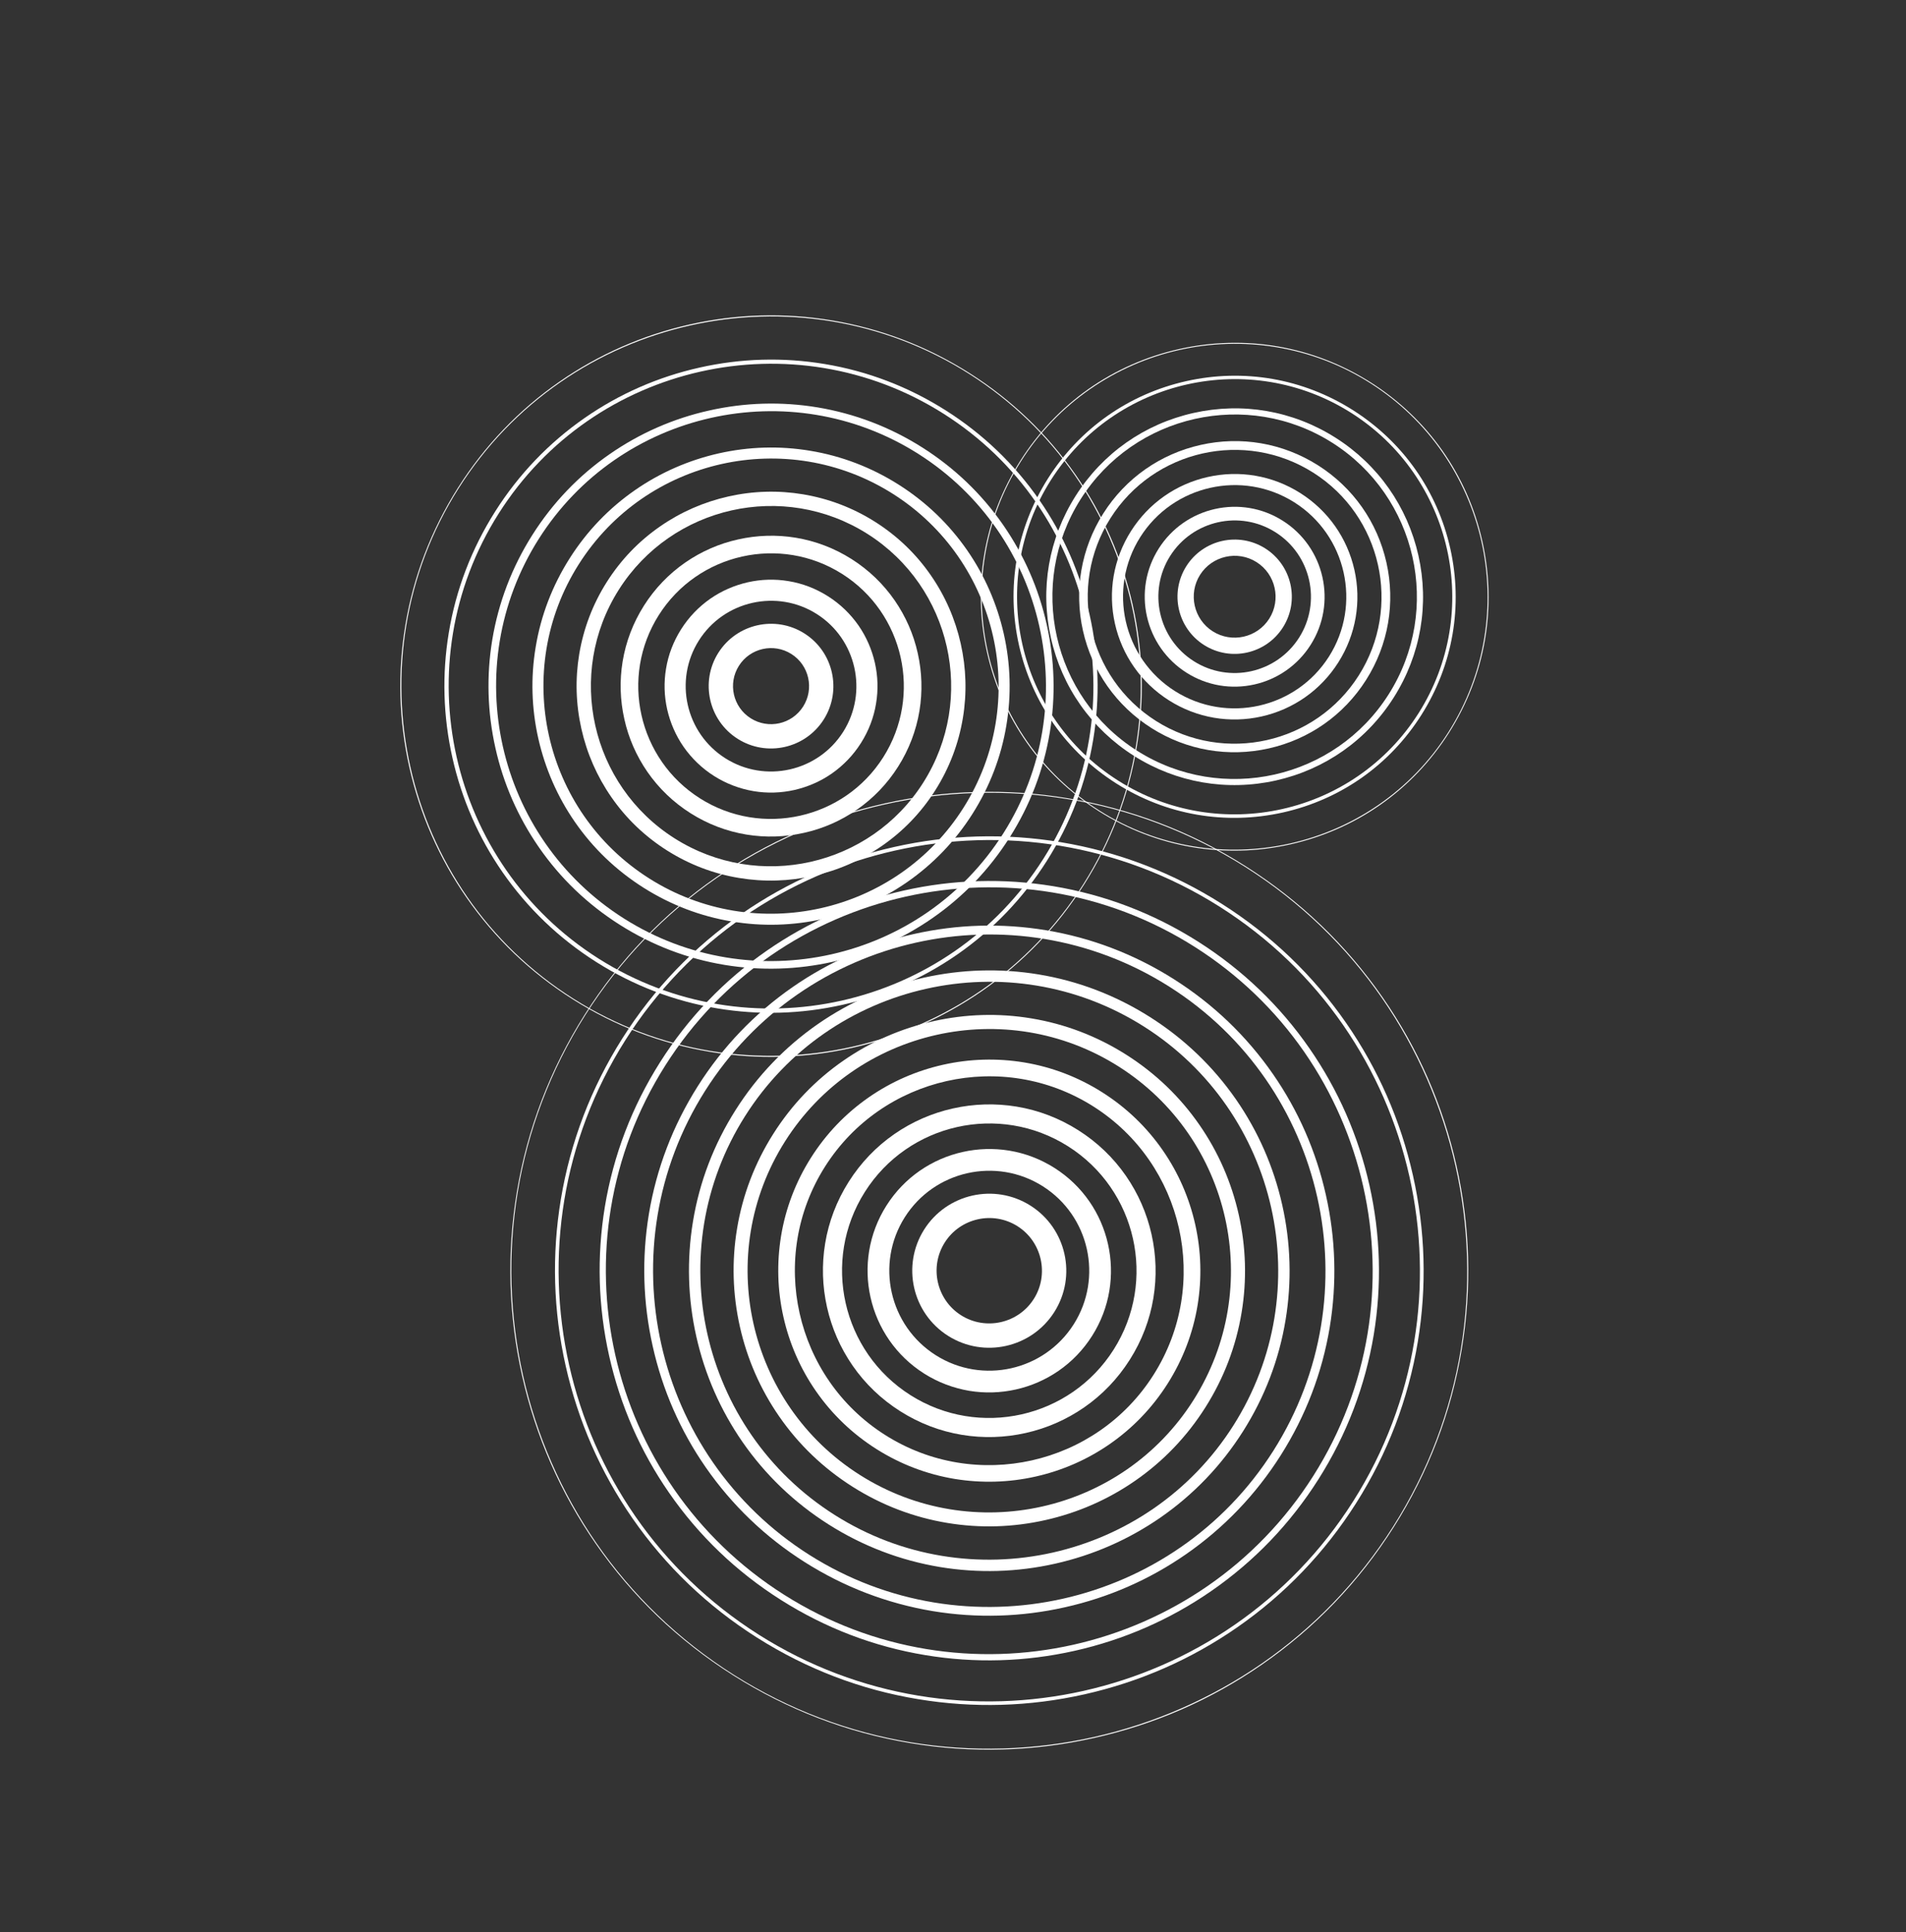
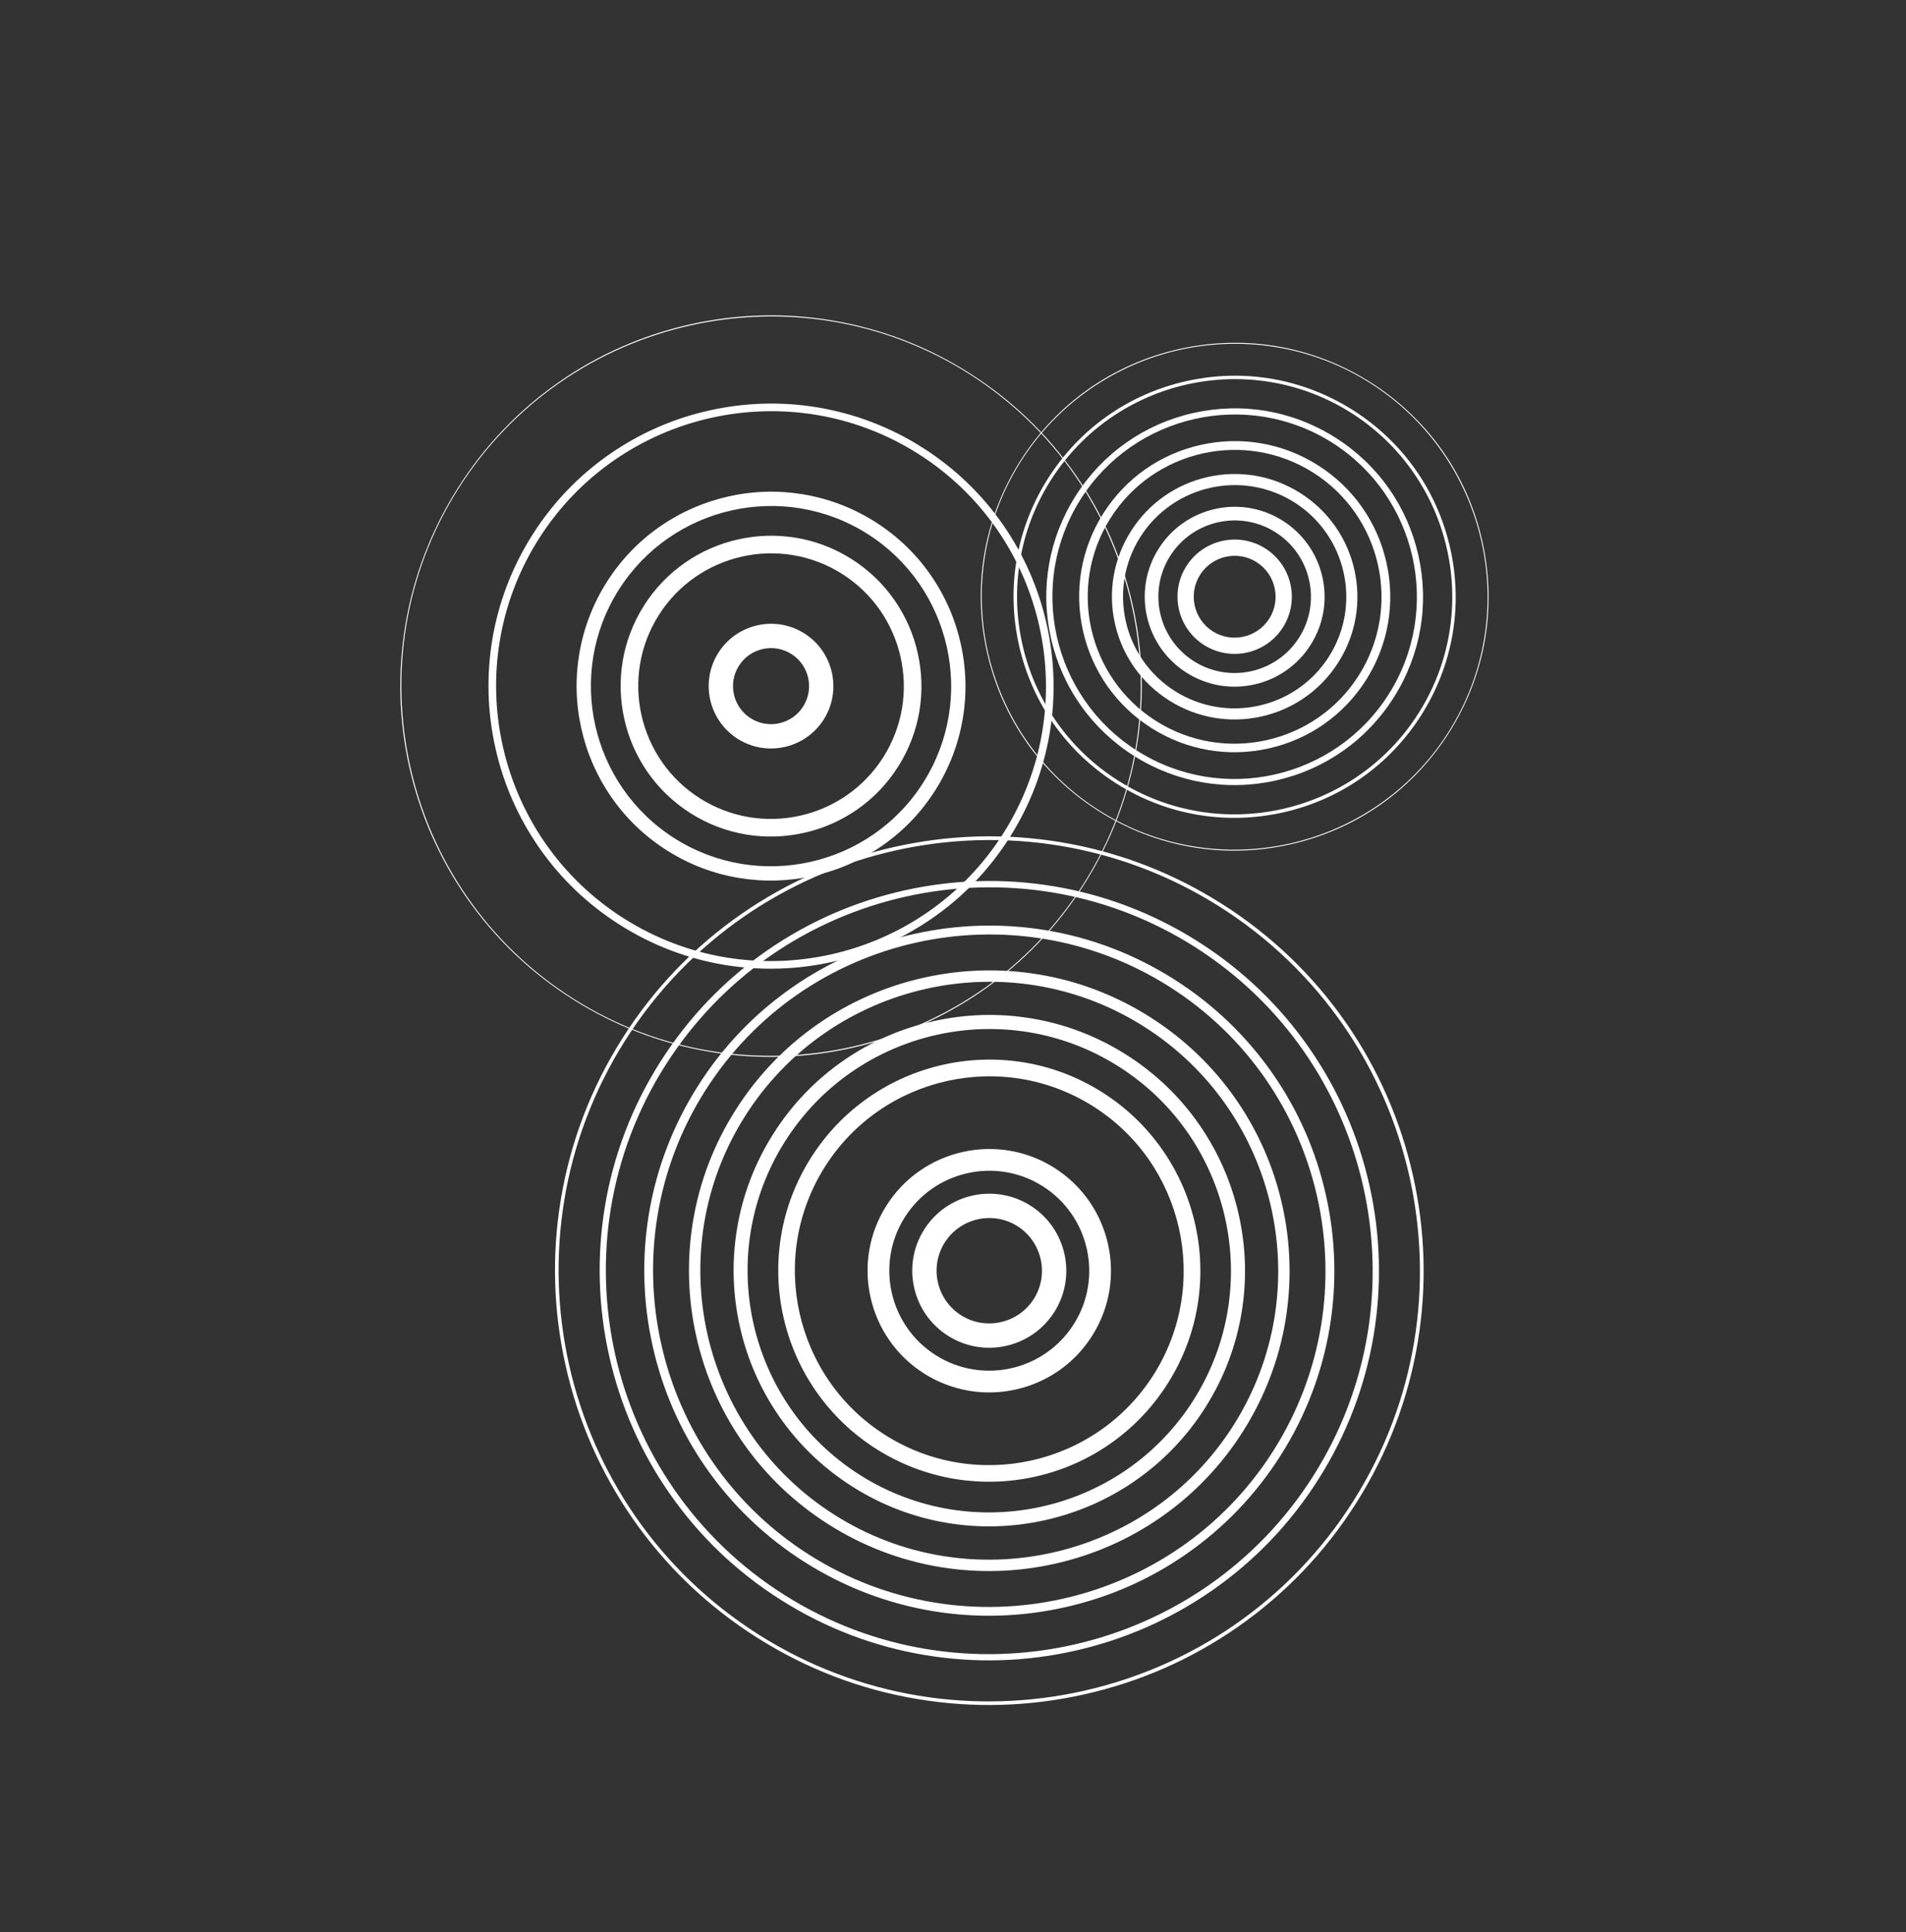
<svg xmlns="http://www.w3.org/2000/svg" width="956" height="969" viewBox="0 0 956 969" fill="none">
  <rect x="0" y="0" width="956" height="969" fill="#333333" stroke="none" />
  <path d="M482.046 659.676C494.349 667.467 510.738 663.787 518.529 651.484C526.32 639.182 522.641 622.792 510.338 615.001C498.036 607.21 481.646 610.89 473.855 623.192C466.064 635.495 469.744 651.884 482.046 659.676ZM516.867 604.692C534.874 616.096 540.243 640.006 528.839 658.013C517.435 676.02 493.524 681.389 475.517 669.985C457.51 658.581 452.142 634.671 463.546 616.664C474.949 598.656 498.86 593.288 516.867 604.692Z" fill="white" />
  <path d="M469.358 679.71C492.726 694.509 523.765 687.54 538.564 664.172C553.363 640.804 546.394 609.766 523.026 594.967C499.658 580.168 468.619 587.137 453.82 610.505C439.021 633.873 445.99 664.911 469.358 679.71ZM463.526 688.92C456.481 684.459 450.603 678.762 446.025 672.155C441.527 665.648 438.367 658.398 436.64 650.709C434.914 643.019 434.672 635.115 435.956 627.309C437.271 619.379 440.149 611.717 444.61 604.672C449.072 597.627 454.768 591.75 461.375 587.171C467.882 582.674 475.132 579.513 482.821 577.787C490.511 576.06 498.416 575.819 506.221 577.102C514.151 578.417 521.813 581.296 528.858 585.757C535.903 590.218 541.781 595.915 546.359 602.522C550.857 609.029 554.017 616.279 555.744 623.968C557.47 631.658 557.712 639.562 556.428 647.368C555.113 655.298 552.235 662.96 547.773 670.005C543.312 677.05 537.616 682.927 531.009 687.506C524.502 692.003 517.252 695.164 509.562 696.89C501.873 698.617 493.968 698.859 486.163 697.575C478.254 696.226 470.57 693.381 463.526 688.92Z" fill="white" />
-   <path d="M456.67 699.745C491.07 721.53 536.792 711.294 558.599 676.86C580.405 642.427 570.147 596.738 535.714 574.932C501.28 553.125 455.592 563.383 433.786 597.817C411.979 632.25 422.271 677.96 456.67 699.745ZM451.556 707.821C441.968 701.749 433.921 694.005 427.637 684.921C421.481 676.015 417.176 666.163 414.807 655.611C412.45 645.115 412.118 634.312 413.876 623.629C415.674 612.731 419.638 602.29 425.71 592.702C431.782 583.115 439.526 575.067 448.61 568.783C457.515 562.627 467.368 558.322 477.92 555.953C488.416 553.596 499.219 553.264 509.901 555.022C520.799 556.82 531.24 560.784 540.828 566.856C550.416 572.928 558.463 580.672 564.747 589.756C570.903 598.662 575.208 608.514 577.578 619.066C579.934 629.562 580.267 640.365 578.509 651.047C576.71 661.946 572.746 672.387 566.674 681.974C560.602 691.562 552.858 699.609 543.775 705.894C534.869 712.05 525.017 716.355 514.465 718.724C503.969 721.08 493.166 721.413 482.483 719.655C471.585 717.857 461.144 713.893 451.556 707.821Z" fill="white" />
  <path d="M444.004 719.745C489.434 748.516 549.828 734.956 578.599 689.526C607.37 644.096 593.81 583.702 548.38 554.932C502.949 526.161 442.556 539.72 413.785 585.151C385.014 630.581 398.574 690.974 444.004 719.745ZM439.565 726.756C427.434 719.073 417.239 709.247 409.214 697.665C401.412 686.417 395.938 673.85 392.938 660.491C389.939 647.133 389.551 633.454 391.761 619.928C394.042 606.062 399.08 592.786 406.762 580.655C414.444 568.524 424.271 558.329 435.853 550.305C447.101 542.503 459.668 537.028 473.026 534.029C486.385 531.03 500.064 530.641 513.59 532.851C527.456 535.133 540.732 540.17 552.863 547.852C564.994 555.535 575.189 565.362 583.213 576.943C591.015 588.192 596.49 600.758 599.489 614.117C602.488 627.475 602.877 641.154 600.667 654.68C598.385 668.546 593.348 681.823 585.665 693.953C577.983 706.084 568.156 716.279 556.575 724.303C545.326 732.106 532.759 737.58 519.401 740.579C506.043 743.579 492.363 743.967 478.837 741.757C464.937 739.454 451.695 734.438 439.565 726.756Z" fill="white" />
  <path d="M431.316 739.78C487.812 775.558 562.855 758.71 598.633 702.214C634.412 645.718 617.563 570.675 561.068 534.897C504.572 499.119 429.529 515.967 393.75 572.463C357.972 628.959 374.821 704.001 431.316 739.78ZM427.595 745.656C412.921 736.363 400.556 724.489 390.826 710.431C381.366 696.784 374.747 681.614 371.105 665.393C367.463 649.172 366.962 632.63 369.681 616.248C372.467 599.38 378.569 583.359 387.861 568.685C397.154 554.011 409.029 541.647 423.087 531.917C436.734 522.456 451.903 515.837 468.124 512.195C484.345 508.553 500.888 508.052 517.27 510.771C534.138 513.558 550.159 519.659 564.833 528.952C579.506 538.245 591.871 550.12 601.601 564.178C611.062 577.825 617.681 592.994 621.323 609.215C624.965 625.436 625.466 641.979 622.747 658.36C619.96 675.228 613.859 691.249 604.566 705.923C595.273 720.597 583.398 732.961 569.34 742.691C555.693 752.152 540.524 758.771 524.303 762.413C508.082 766.055 491.539 766.556 475.158 763.837C458.289 761.051 442.269 754.949 427.595 745.656Z" fill="white" />
  <path d="M418.629 759.815C486.156 802.579 575.904 782.429 618.668 714.902C661.433 647.375 641.282 557.627 573.756 514.862C506.229 472.098 416.48 492.248 373.716 559.775C330.952 627.302 351.102 717.05 418.629 759.815ZM415.604 764.591C398.387 753.688 383.875 739.731 372.417 723.231C361.332 707.207 353.534 689.413 349.25 670.33C344.978 651.303 344.408 631.827 347.579 612.603C350.849 592.766 358.036 573.967 368.939 556.75C379.843 539.533 393.8 525.021 410.3 513.563C426.324 502.478 444.117 494.68 463.201 490.396C482.228 486.124 501.703 485.554 520.928 488.725C540.764 491.995 559.564 499.182 576.781 510.086C593.997 520.989 608.51 534.946 619.967 551.446C631.052 567.47 638.85 585.264 643.135 604.347C647.407 623.374 647.977 642.85 644.805 662.074C641.536 681.911 634.348 700.71 623.445 717.927C612.542 735.144 598.584 749.656 582.084 761.114C566.061 772.199 548.267 779.996 529.184 784.281C510.156 788.553 490.681 789.123 471.456 785.952C451.642 782.647 432.82 775.495 415.604 764.591Z" fill="white" />
  <path d="M405.941 779.849C484.498 829.6 588.931 806.182 638.703 727.59C688.453 649.032 665.035 544.6 586.443 494.828C507.851 445.056 403.453 468.495 353.681 547.087C303.931 625.645 327.383 730.099 405.941 779.849ZM403.634 783.492C383.874 770.978 367.192 754.973 353.994 735.974C341.229 717.587 332.274 697.134 327.381 675.21C322.466 653.32 321.819 631.003 325.464 608.901C329.251 586.119 337.49 564.518 350.026 544.724C362.561 524.93 378.545 508.282 397.543 495.085C415.931 482.319 436.383 473.364 458.308 468.472C480.197 463.557 502.515 462.909 524.617 466.554C547.399 470.342 568.999 478.581 588.794 491.116C608.588 503.652 625.235 519.635 638.433 538.634C651.199 557.022 660.153 577.474 665.046 599.398C669.961 621.288 670.609 643.605 666.963 665.707C663.176 688.489 654.937 710.09 642.401 729.884C629.888 749.644 613.883 766.326 594.884 779.523C576.496 792.289 556.044 801.244 534.12 806.137C512.23 811.051 489.913 811.699 467.811 808.054C444.994 804.244 423.393 796.006 403.634 783.492Z" fill="white" />
  <path d="M393.275 799.85C482.898 856.608 601.967 829.845 658.703 740.256C715.461 650.633 688.698 531.564 599.109 474.827C509.52 418.091 390.417 444.832 333.681 534.421C276.923 624.044 303.651 743.092 393.275 799.85ZM391.642 802.427C369.34 788.303 350.488 770.249 335.607 748.74C321.217 727.975 311.105 704.865 305.547 680.112C299.99 655.36 299.286 630.166 303.384 605.221C307.655 579.471 316.967 555.036 331.091 532.733C345.215 510.43 363.268 491.578 384.778 476.697C405.542 462.307 428.653 452.195 453.406 446.638C478.158 441.081 503.351 440.376 528.297 444.474C554.047 448.745 578.482 458.057 600.785 472.181C623.088 486.306 641.939 504.359 656.821 525.868C671.211 546.633 681.323 569.744 686.88 594.496C692.437 619.248 693.141 644.442 689.044 669.387C684.773 695.137 675.461 719.573 661.337 741.876C647.212 764.178 629.159 783.03 607.65 797.911C586.885 812.301 563.774 822.413 539.022 827.97C514.269 833.528 489.054 834.266 464.131 830.134C438.324 825.876 413.945 816.551 391.642 802.427Z" fill="white" />
  <path d="M380.587 819.884C481.241 883.628 614.994 853.598 678.738 752.944C742.482 652.289 712.452 518.537 611.797 454.793C511.143 391.049 377.39 421.079 313.646 521.733C249.902 622.388 279.932 756.14 380.587 819.884ZM379.673 821.328C354.827 805.593 333.827 785.457 317.219 761.506C301.17 738.343 289.914 712.629 283.714 685.014C277.514 657.399 276.697 629.342 281.304 601.542C286.079 572.789 296.455 545.609 312.19 520.763C327.925 495.917 348.061 474.918 372.012 458.309C395.175 442.26 420.888 431.004 448.503 424.804C476.118 418.604 504.175 417.788 531.976 422.394C560.729 427.17 587.909 437.546 612.755 453.281C637.6 469.015 658.6 489.151 675.209 513.102C691.257 536.266 702.514 561.979 708.714 589.594C714.914 617.209 715.73 645.266 711.124 673.067C706.348 701.819 695.972 728.999 680.237 753.845C664.502 778.691 644.367 799.69 620.415 816.299C597.252 832.348 571.539 843.604 543.924 849.804C516.309 856.004 488.252 856.821 460.451 852.214C431.677 847.473 404.518 837.062 379.673 821.328Z" fill="white" />
-   <path d="M367.899 839.919C479.619 910.67 628.021 877.351 698.773 765.632C769.524 653.912 736.205 505.51 624.485 434.758C512.765 364.006 364.363 397.325 293.612 509.045C222.86 620.765 256.179 769.167 367.899 839.919ZM624.703 434.414C652.091 451.759 675.26 473.943 693.575 500.371C711.27 525.877 723.717 554.27 730.547 584.692C737.378 615.113 738.263 646.103 733.17 676.725C727.923 708.501 716.461 738.46 699.116 765.849C681.771 793.238 659.587 816.407 633.159 834.721C607.632 852.451 579.26 864.864 548.804 871.672C518.383 878.502 487.393 879.387 456.771 874.294C425.051 869.035 395.092 857.573 367.703 840.228C340.314 822.883 317.145 800.699 298.831 774.271C281.136 748.766 268.688 720.372 261.858 689.951C255.028 659.529 254.143 628.54 259.236 597.918C264.495 566.197 275.957 536.238 293.302 508.849C310.647 481.461 332.831 458.292 359.259 439.977C384.765 422.282 413.158 409.835 443.58 403.005C474.001 396.175 504.991 395.289 535.613 400.382C567.355 405.607 597.314 417.069 624.703 434.414Z" fill="white" />
  <path d="M376.527 360.252C385.428 365.888 397.215 363.242 402.851 354.342C408.488 345.441 405.841 333.654 396.941 328.018C388.04 322.381 376.254 325.027 370.617 333.928C364.98 342.828 367.627 354.615 376.527 360.252ZM403.47 317.708C418.041 326.936 422.388 346.3 413.161 360.87C403.933 375.441 384.569 379.789 369.998 370.561C355.428 361.334 351.08 341.97 360.308 327.399C369.535 312.828 388.899 308.481 403.47 317.708Z" fill="white" />
-   <path d="M363.817 380.321C383.783 392.965 410.298 386.983 422.92 367.051C435.543 347.12 429.582 320.571 409.65 307.949C389.719 295.326 363.17 301.287 350.548 321.218C337.925 341.15 343.851 367.677 363.817 380.321ZM358.181 389.221C352.03 385.326 346.902 380.345 342.862 374.561C338.937 368.898 336.181 362.53 334.647 355.829C333.135 349.094 332.917 342.215 334.066 335.384C335.189 328.44 337.752 321.733 341.647 315.582C345.543 309.43 350.523 304.303 356.308 300.263C361.971 296.338 368.338 293.582 375.039 292.048C381.775 290.536 388.653 290.318 395.485 291.467C402.429 292.59 409.136 295.153 415.287 299.048C421.438 302.944 426.566 307.924 430.606 313.709C434.53 319.372 437.287 325.739 438.821 332.44C440.333 339.176 440.551 346.054 439.402 352.886C438.279 359.83 435.716 366.537 431.821 372.688C427.925 378.839 422.945 383.967 417.16 388.007C411.497 391.931 405.129 394.688 398.428 396.221C391.693 397.734 384.815 397.951 377.983 396.803C371.026 395.623 364.332 393.117 358.181 389.221Z" fill="white" />
  <path d="M351.086 400.424C382.118 420.076 423.372 410.814 443.024 379.783C462.676 348.751 453.413 307.497 422.382 287.845C391.351 268.193 350.097 277.455 330.444 308.487C310.792 339.518 320.055 380.772 351.086 400.424ZM346.364 407.881C337.704 402.397 330.441 395.391 324.73 387.151C319.181 379.111 315.258 370.176 313.15 360.656C311.008 351.114 310.712 341.393 312.292 331.753C313.933 321.863 317.503 312.424 322.987 303.764C328.472 295.104 335.478 287.842 343.717 282.13C351.757 276.581 360.693 272.659 370.213 270.551C379.755 268.409 389.475 268.113 399.116 269.692C409.006 271.334 418.445 274.904 427.105 280.388C435.764 285.872 443.027 292.879 448.739 301.118C454.287 309.158 458.21 318.094 460.318 327.614C462.46 337.156 462.756 346.876 461.176 356.516C459.535 366.406 455.965 375.845 450.481 384.505C444.997 393.165 437.99 400.428 429.751 406.139C421.711 411.688 412.775 415.61 403.255 417.718C393.713 419.861 383.993 420.156 374.352 418.577C364.462 416.936 355.024 413.366 346.364 407.881Z" fill="white" />
  <path d="M338.377 420.493C380.474 447.153 436.433 434.589 463.093 392.492C489.752 350.395 477.188 294.436 435.092 267.776C392.995 241.117 337.035 253.681 310.376 295.777C283.716 337.874 296.28 393.834 338.377 420.493ZM334.546 426.542C323.378 419.469 313.98 410.436 306.597 399.742C299.402 389.359 294.37 377.843 291.598 365.495C288.825 353.147 288.451 340.584 290.517 328.123C292.655 315.321 297.254 303.116 304.327 291.947C311.4 280.779 320.433 271.381 331.127 263.998C341.51 256.803 353.026 251.771 365.374 248.998C377.722 246.226 390.285 245.852 402.746 247.918C415.548 250.055 427.753 254.655 438.922 261.728C450.09 268.801 459.488 277.834 466.871 288.528C474.066 298.91 479.098 310.427 481.871 322.775C484.643 335.123 485.017 347.685 482.951 360.147C480.814 372.949 476.214 385.154 469.141 396.323C462.068 407.491 453.035 416.889 442.341 424.272C431.959 431.467 420.442 436.499 408.094 439.271C395.746 442.044 383.184 442.418 370.722 440.352C357.898 438.249 345.715 433.615 334.546 426.542Z" fill="white" />
-   <path d="M325.645 440.597C378.842 474.286 449.507 458.42 483.196 405.224C516.885 352.027 501.02 281.362 447.823 247.673C394.626 213.984 323.961 229.849 290.272 283.046C256.583 336.243 272.448 406.908 325.645 440.597ZM322.729 445.202C309.052 436.54 297.519 425.481 288.408 412.345C279.602 399.642 273.412 385.467 269.988 370.346C266.586 355.192 266.134 339.788 268.687 324.505C271.285 308.769 277.005 293.807 285.667 280.13C294.329 266.452 305.388 254.919 318.524 245.809C331.227 237.002 345.402 230.813 360.522 227.389C375.677 223.986 391.081 223.535 406.364 226.087C422.1 228.686 437.062 234.406 450.739 243.068C464.416 251.73 475.949 262.789 485.06 275.925C493.866 288.628 500.056 302.803 503.48 317.923C506.883 333.078 507.334 348.482 504.781 363.765C502.183 379.5 496.463 394.463 487.801 408.14C479.139 421.817 468.08 433.35 454.944 442.46C442.241 451.267 428.066 457.456 412.946 460.881C397.791 464.283 382.387 464.735 367.104 462.182C351.334 459.562 336.406 453.863 322.729 445.202Z" fill="white" />
  <path d="M312.936 460.666C377.198 501.363 462.568 482.195 503.265 417.933C543.962 353.671 524.795 268.3 460.533 227.604C396.27 186.907 310.9 206.074 270.203 270.336C229.506 334.598 248.673 419.969 312.936 460.666ZM310.912 463.862C294.726 453.611 281.058 440.526 270.276 424.935C259.845 409.855 252.489 393.112 248.491 375.173C244.459 357.212 243.929 338.966 246.912 320.874C250.029 302.192 256.757 284.498 267.007 268.312C277.257 252.126 290.343 238.458 305.934 227.676C321.014 217.245 337.757 209.89 355.696 205.892C373.657 201.859 391.903 201.329 409.995 204.313C428.676 207.429 446.371 214.157 462.557 224.408C478.742 234.658 492.411 247.743 503.192 263.334C513.623 278.414 520.979 295.157 524.977 313.096C529.01 331.057 529.539 349.304 526.556 367.395C523.44 386.077 516.712 403.771 506.461 419.957C496.211 436.143 483.125 449.811 467.534 460.593C452.455 471.024 435.711 478.379 417.772 482.377C399.811 486.41 381.565 486.94 363.473 483.956C344.77 480.874 327.097 474.112 310.912 463.862Z" fill="white" />
-   <path d="M300.204 480.769C375.532 528.474 475.642 506.027 523.369 430.665C571.095 355.302 548.626 255.227 473.264 207.5C397.902 159.774 297.826 182.243 250.1 257.605C202.373 332.967 224.877 433.065 300.204 480.769ZM299.094 482.522C280.4 470.683 264.618 455.537 252.122 437.56C240.045 420.138 231.579 400.814 226.917 380.046C222.254 359.279 221.646 338.191 225.116 317.278C228.694 295.663 236.543 275.211 248.36 256.551C260.199 237.857 275.345 222.075 293.322 209.579C310.744 197.501 330.068 189.036 350.835 184.373C371.603 179.711 392.691 179.103 413.604 182.573C435.219 186.151 455.67 193.999 474.33 205.816C493.025 217.655 508.806 232.802 521.303 250.778C533.38 268.201 541.846 287.525 546.508 308.292C551.171 329.059 551.779 350.147 548.308 371.06C544.731 392.675 536.882 413.127 525.065 431.787C513.226 450.481 498.08 466.263 480.103 478.76C462.681 490.837 443.357 499.302 422.59 503.965C401.822 508.628 380.734 509.235 359.821 505.765C338.228 502.153 317.789 494.361 299.094 482.522Z" fill="white" />
  <path d="M287.495 500.838C373.888 555.55 488.725 529.767 543.438 443.374C598.15 356.981 572.367 242.143 485.974 187.431C399.581 132.719 284.743 158.502 230.031 244.895C175.319 331.288 201.102 446.126 287.495 500.838ZM486.191 187.088C507.394 200.515 525.311 217.688 539.513 238.141C553.202 257.884 562.825 279.866 568.139 303.406C573.432 326.979 574.118 350.91 570.161 374.644C566.087 399.171 557.209 422.389 543.781 443.592C530.353 464.795 513.181 482.712 492.728 496.914C472.985 510.603 451.002 520.225 427.463 525.54C403.889 530.833 379.959 531.518 356.225 527.561C331.698 523.487 308.48 514.61 287.277 501.182C266.074 487.754 248.157 470.582 233.955 450.128C220.266 430.385 210.644 408.403 205.329 384.864C200.036 361.29 199.351 337.36 203.308 313.626C207.381 289.099 216.259 265.881 229.687 244.678C243.115 223.475 260.287 205.558 280.741 191.356C300.484 177.667 322.466 168.044 346.005 162.73C369.579 157.437 393.509 156.751 417.243 160.708C441.805 164.804 464.988 173.66 486.191 187.088Z" fill="white" />
  <path d="M608.285 316.649C617.839 322.699 630.58 319.838 636.63 310.285C642.68 300.731 639.819 287.99 630.266 281.94C620.712 275.89 607.971 278.751 601.921 288.304C595.871 297.857 598.732 310.598 608.285 316.649ZM634.618 275.067C647.986 283.533 651.968 301.269 643.503 314.637C635.037 328.005 617.3 331.987 603.933 323.522C590.565 315.056 586.582 297.319 595.048 283.951C603.514 270.584 621.25 266.601 634.618 275.067Z" fill="white" />
  <path d="M598.796 331.632C616.632 342.927 640.318 337.609 651.613 319.773C662.908 301.938 657.59 278.252 639.754 266.957C621.919 255.662 598.233 260.98 586.938 278.815C575.643 296.651 580.961 320.337 598.796 331.632ZM595.14 337.405C584.796 330.854 577.854 320.68 575.271 309.174C572.688 297.668 574.614 285.503 581.165 275.159C587.715 264.815 597.889 257.873 609.396 255.29C620.902 252.707 633.067 254.633 643.411 261.184C653.754 267.734 660.696 277.908 663.28 289.415C665.863 300.921 663.937 313.086 657.386 323.43C650.835 333.773 640.661 340.715 629.155 343.299C617.649 345.882 605.484 343.956 595.14 337.405Z" fill="white" />
  <path d="M589.308 346.615C615.391 363.133 650.078 355.345 666.596 329.262C683.114 303.179 675.326 268.492 649.243 251.974C623.16 235.456 588.473 243.244 571.955 269.327C555.437 295.41 563.225 330.097 589.308 346.615ZM586.348 351.288C572.327 342.409 562.772 328.606 559.219 312.778C555.665 296.95 558.402 280.388 567.281 266.367C576.161 252.346 589.963 242.791 605.791 239.238C621.619 235.684 638.182 238.421 652.203 247.301C666.224 256.18 675.778 269.983 679.332 285.811C682.886 301.639 680.149 318.201 671.269 332.222C662.39 346.243 648.587 355.797 632.759 359.351C616.931 362.905 600.369 360.168 586.348 351.288Z" fill="white" />
  <path d="M579.819 361.598C614.149 383.339 659.781 373.094 681.523 338.763C703.264 304.433 693.019 258.801 658.688 237.06C624.358 215.318 578.726 225.564 556.985 259.894C535.243 294.225 545.488 339.857 579.819 361.598ZM577.556 365.172C559.858 353.964 547.724 336.554 543.188 316.348C538.664 296.198 542.177 275.216 553.385 257.518C564.593 239.821 582.003 227.687 602.209 223.151C622.359 218.627 643.341 222.14 661.039 233.348C678.737 244.556 690.87 261.966 695.406 282.172C699.931 302.322 696.417 323.304 685.209 341.002C674.001 358.699 656.591 370.833 636.385 375.369C616.179 379.906 595.253 376.38 577.556 365.172Z" fill="white" />
  <path d="M570.352 376.547C612.964 403.533 669.563 390.796 696.527 348.218C723.492 305.64 710.777 249.007 668.199 222.042C625.621 195.078 568.988 207.793 542.023 250.371C515.059 292.949 527.74 349.56 570.352 376.547ZM568.742 379.09C547.367 365.553 532.62 344.514 527.114 319.987C521.607 295.459 525.922 270.17 539.48 248.761C553.039 227.351 574.055 212.64 598.583 207.133C623.111 201.626 648.4 205.941 669.809 219.499C691.218 233.058 705.93 254.074 711.437 278.602C716.944 303.13 712.629 328.419 699.07 349.828C685.512 371.237 664.495 385.949 639.967 391.456C615.461 396.929 590.116 392.626 568.742 379.09Z" fill="white" />
  <path d="M560.863 391.53C611.723 423.739 679.301 408.566 711.51 357.706C743.72 306.847 728.547 239.269 677.687 207.059C626.827 174.85 559.249 190.023 527.04 240.882C494.831 291.742 510.003 359.32 560.863 391.53ZM559.949 392.973C534.897 377.108 517.572 352.462 511.095 323.612C504.618 294.763 509.744 265.076 525.609 240.025C541.475 214.973 566.12 197.648 594.97 191.17C623.82 184.693 653.506 189.819 678.558 205.685C703.61 221.55 720.934 246.196 727.412 275.045C733.889 303.895 728.763 333.581 712.898 358.633C697.032 383.685 672.387 401.01 643.537 407.487C614.709 413.93 585.001 408.838 559.949 392.973Z" fill="white" />
  <path d="M551.375 406.513C610.482 443.945 689.061 426.303 726.494 367.195C763.926 308.087 746.284 229.508 687.176 192.076C628.069 154.644 549.49 172.286 512.057 231.394C474.625 290.501 492.267 369.08 551.375 406.513ZM687.394 191.732C716.123 209.926 736.039 238.235 743.486 271.407C750.934 304.578 745.031 338.684 726.837 367.413C708.643 396.142 680.335 416.058 647.163 423.505C613.991 430.953 579.886 425.05 551.157 406.856C522.428 388.662 502.512 360.354 495.064 327.182C487.617 294.011 493.52 259.905 511.714 231.176C529.907 202.447 558.216 182.531 591.388 175.083C624.559 167.636 658.665 173.538 687.394 191.732Z" fill="white" />
</svg>